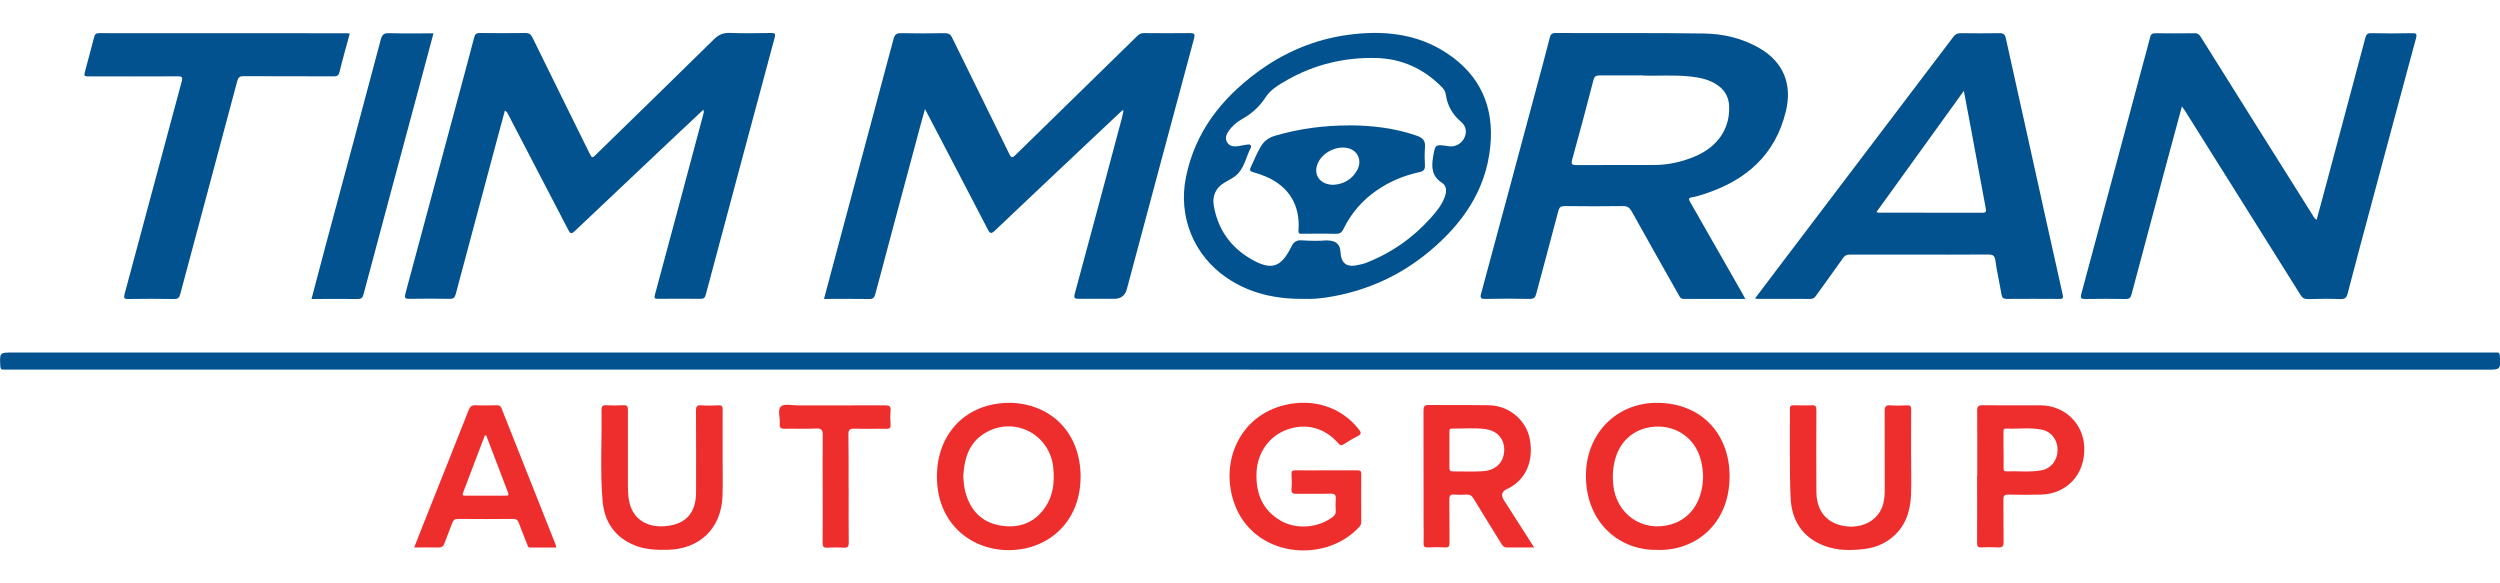
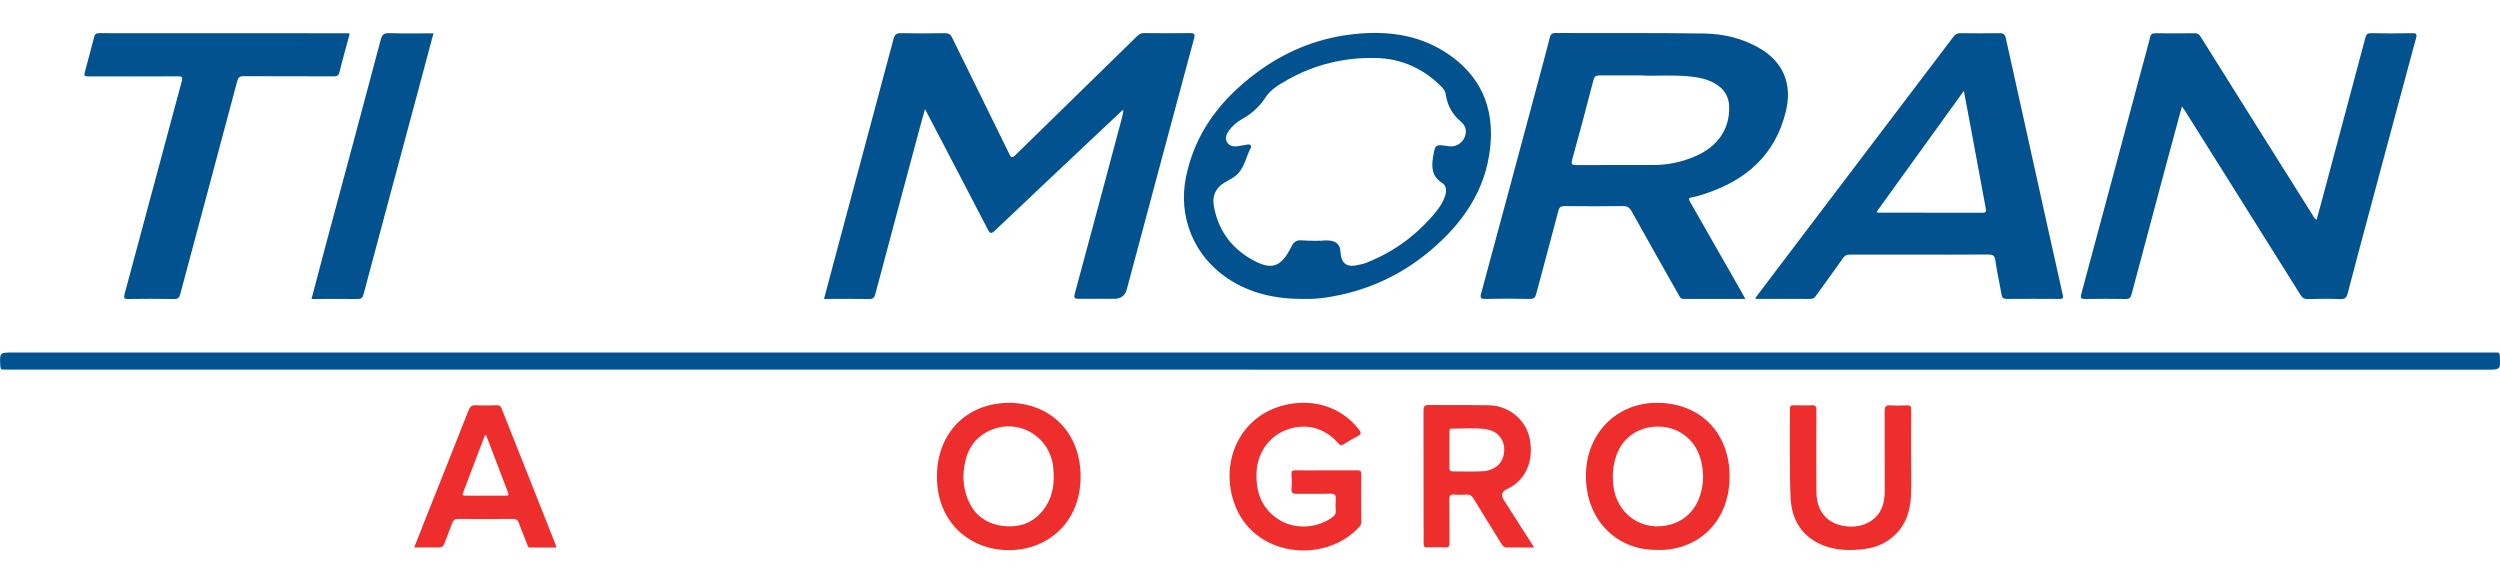
<svg xmlns="http://www.w3.org/2000/svg" id="Layer_2" viewBox="0 0 300 70">
  <defs>
    <style>.cls-1{fill:#ee2d2d;}.cls-2{fill:#01528e;}</style>
  </defs>
-   <path class="cls-2" d="M84.41,13.16c-1.41,1.33-2.75,2.59-4.1,3.85-3.78,3.57-7.56,7.13-11.33,10.71-.39.37-.53.36-.78-.12-2.38-4.59-4.77-9.17-7.16-13.76-.1-.19-.16-.4-.45-.58-.3,1.12-.6,2.18-.88,3.25-1.68,6.27-3.36,12.54-5.03,18.81-.11.4-.28.55-.72.54-1.61-.03-3.22-.03-4.83,0-.54.01-.61-.14-.48-.63,2-7.41,3.99-14.83,5.98-22.24.76-2.83,1.54-5.66,2.27-8.49.11-.45.3-.54.72-.54,1.81.02,3.62.03,5.42,0,.45,0,.65.14.85.53,2.26,4.62,4.54,9.23,6.82,13.84.34.69.34.68.89.14,4.7-4.58,9.4-9.16,14.08-13.76.55-.54,1.11-.79,1.91-.76,1.63.07,3.26.03,4.89.01.44,0,.62.02.48.56-2.77,10.28-5.52,20.56-8.27,30.85-.09.35-.23.5-.62.49-1.7-.02-3.4-.02-5.09,0-.44,0-.5-.08-.38-.52,1.94-7.18,3.86-14.37,5.78-21.56.05-.17.11-.33.03-.63Z" />
  <path class="cls-2" d="M134.69,13.23c-1.41,1.32-2.81,2.65-4.22,3.97-3.7,3.49-7.4,6.97-11.09,10.48-.44.42-.6.34-.85-.16-2.33-4.5-4.69-8.99-7.03-13.48-.14-.26-.28-.53-.5-.95-.22.77-.39,1.37-.55,1.97-1.81,6.74-3.62,13.48-5.41,20.22-.12.43-.26.61-.74.6-1.78-.03-3.57-.01-5.42-.01.6-2.25,1.18-4.44,1.77-6.63,2.19-8.18,4.39-16.37,6.57-24.55.14-.54.35-.72.92-.71,1.74.04,3.48.03,5.22,0,.45,0,.7.12.9.55,2.27,4.65,4.58,9.27,6.84,13.92.27.55.4.5.79.12,4.86-4.76,9.74-9.51,14.6-14.27.24-.24.48-.33.81-.33,1.83.01,3.66.03,5.49,0,.6-.01.62.18.49.67-2.7,10.02-5.38,20.04-8.06,30.06q-.31,1.17-1.55,1.16c-1.39,0-2.78-.02-4.17,0-.51,0-.68-.04-.52-.64,1.91-7.03,3.78-14.06,5.66-21.1.07-.27.12-.55.18-.83l-.13-.08Z" />
  <path class="cls-2" d="M149.94,44.35c-49.63,0-99.25,0-148.88,0-.2,0-.4-.01-.59,0-.31.03-.41-.08-.43-.4-.09-1.65-.1-1.65,1.55-1.65,99.12,0,198.24,0,297.37,0,.2,0,.4.01.59,0,.3-.03.41.07.43.4.09,1.66.1,1.66-1.55,1.66-49.49,0-98.99,0-148.48,0Z" />
  <path class="cls-2" d="M209.43,35.87c-2.55,0-4.97,0-7.39,0-.39,0-.47-.26-.61-.5-1.88-3.33-3.77-6.66-5.63-10.01-.26-.46-.53-.64-1.07-.63-2.31.03-4.63.03-6.94,0-.44,0-.66.09-.78.55-.87,3.33-1.78,6.64-2.66,9.97-.11.43-.27.63-.78.62-1.76-.04-3.53-.04-5.29,0-.57.01-.7-.09-.54-.67,2.23-8.22,4.43-16.44,6.64-24.67.54-2,1.08-3.99,1.59-6,.1-.39.23-.57.69-.57,5.93.03,11.86-.03,17.79.06,2.33.03,4.61.56,6.67,1.75,2.88,1.66,3.97,4.32,3.19,7.56-1.27,5.29-4.81,8.33-9.8,9.95-.48.16-.96.31-1.45.39-.49.08-.43.24-.23.59,2.03,3.54,4.05,7.09,6.07,10.63.16.28.31.57.53.96ZM197.19,9.05c-1.98,0-3.61.01-5.24,0-.42,0-.62.11-.73.54-.83,3.19-1.67,6.38-2.56,9.56-.16.58,0,.66.52.66,3.08-.02,6.17,0,9.25-.01,1.68,0,3.31-.34,4.87-.99,2.8-1.16,4.28-3.31,4.2-6.01-.03-1.12-.51-1.99-1.43-2.61-.97-.66-2.09-.89-3.23-1.01-2-.22-4.01-.05-5.66-.11Z" />
  <path class="cls-2" d="M278,26.36c.4-1.5.81-2.97,1.2-4.44,1.55-5.8,3.11-11.61,4.65-17.41.1-.39.27-.54.71-.53,1.63.04,3.26.04,4.89,0,.52-.01.61.09.47.61-1.89,6.98-3.76,13.96-5.63,20.94-.87,3.23-1.73,6.45-2.57,9.68-.13.5-.32.7-.87.68-1.3-.05-2.6-.04-3.9,0-.44.01-.67-.15-.89-.5-4.59-7.34-9.2-14.67-13.8-22-.11-.18-.24-.35-.43-.62-.67,2.47-1.31,4.82-1.94,7.17-1.37,5.13-2.75,10.27-4.11,15.4-.11.41-.28.55-.71.54-1.61-.03-3.22-.03-4.83,0-.52,0-.62-.1-.48-.62,2.43-9.01,4.84-18.02,7.25-27.03.33-1.25.69-2.49,1-3.74.09-.37.23-.5.61-.5,1.59.02,3.17.02,4.76,0,.41,0,.57.21.75.5,4.42,7.06,8.85,14.12,13.29,21.17.15.23.24.52.56.71Z" />
  <path class="cls-2" d="M210.59,35.83c.86-1.14,1.66-2.21,2.47-3.27,7.12-9.38,14.24-18.76,21.35-28.15.24-.32.49-.43.88-.43,1.54.02,3.09.03,4.63,0,.49-.01.68.14.78.61.96,4.38,1.94,8.76,2.91,13.13,1.3,5.88,2.59,11.75,3.91,17.62.12.52-.05.54-.46.53-2.07-.01-4.14-.02-6.22,0-.45,0-.6-.14-.67-.58-.22-1.34-.54-2.67-.72-4.02-.09-.65-.35-.74-.93-.73-3.09.03-6.17.01-9.26.01-2.43,0-4.85,0-7.28,0-.37,0-.6.1-.81.41-1.06,1.51-2.16,3-3.23,4.5-.17.24-.34.41-.68.41-2.12-.02-4.23,0-6.35-.01-.08,0-.16-.02-.34-.04ZM235.67,10.89c-3.57,4.95-7.02,9.74-10.5,14.56.16.05.2.07.24.07,4.16,0,8.32,0,12.49.01.52,0,.44-.26.38-.58-.56-3.04-1.12-6.08-1.69-9.12-.3-1.59-.6-3.19-.93-4.94Z" />
  <path class="cls-2" d="M156.55,35.87c-3.5.03-6.56-.66-9.29-2.5-4.02-2.71-5.91-7.39-4.94-12.14,1.09-5.33,4.18-9.31,8.45-12.49,3.27-2.44,6.95-4.01,11-4.56,4.14-.56,8.19-.19,11.79,2.16,4.07,2.65,5.77,6.5,5.27,11.29-.54,5.23-3.33,9.21-7.25,12.49-3.57,3-7.7,4.84-12.31,5.56-.98.15-1.97.22-2.72.18ZM159.22,28.85q1.56,0,1.63,1.3c.08,1.51.76,2,2.26,1.62.23-.06.48-.1.7-.18,3.08-1.18,5.71-3.01,7.9-5.46.69-.77,1.35-1.58,1.69-2.58.2-.61.22-1.24-.36-1.61-1.17-.76-1.29-1.79-1.08-3.04.27-1.6.23-1.61,1.9-1.35.74.12,1.51-.29,1.85-.98.35-.72.24-1.43-.39-1.96-1.02-.86-1.64-1.94-1.82-3.26-.05-.35-.21-.62-.44-.86-2.17-2.23-4.83-3.45-7.92-3.53-3.78-.09-7.37.76-10.68,2.64-.98.56-1.97,1.12-2.6,2.09-.72,1.12-1.68,1.97-2.83,2.61-.62.35-1.15.81-1.57,1.39-.31.44-.49.94-.19,1.41.3.48.83.52,1.36.43.37-.06.73-.14,1.1-.19.34-.05.49.18.35.43-.51.97-.7,2.09-1.42,2.95-.48.57-1.16.85-1.78,1.23-.98.59-1.42,1.57-1.23,2.7.48,2.81,1.95,4.95,4.41,6.4,2.47,1.45,3.66,1.1,4.92-1.48.26-.53.62-.77,1.19-.73,1.1.07,2.2.09,3.04,0Z" />
  <path class="cls-2" d="M41.97,4.03c-.42,1.57-.86,3.08-1.23,4.61-.11.46-.31.53-.72.52-3.59-.01-7.19,0-10.78-.02-.48,0-.65.13-.78.62-2.26,8.51-4.56,17.02-6.83,25.53-.11.43-.27.6-.74.59-1.83-.03-3.66-.03-5.49,0-.48,0-.58-.08-.45-.59,2.29-8.5,4.56-17,6.85-25.49.15-.56.04-.65-.5-.64-3.48.02-6.96.01-10.45.01-.8,0-.81,0-.61-.74.35-1.33.72-2.65,1.06-3.99.08-.32.22-.46.58-.46,9.94.01,19.88,0,29.82.01.06,0,.13.02.25.04Z" />
  <path class="cls-2" d="M52.02,3.99c-.71,2.65-1.4,5.23-2.09,7.81-2.11,7.84-4.22,15.68-6.31,23.53-.12.44-.29.55-.7.55-1.83-.02-3.65,0-5.54,0,.59-2.22,1.15-4.39,1.73-6.55,2.2-8.19,4.41-16.37,6.58-24.57.16-.59.36-.8,1-.78,1.74.05,3.48.02,5.33.02Z" />
  <path class="cls-1" d="M159.19,56.44c1.23,0,2.47.01,3.7,0,.34,0,.46.08.46.44-.02,1.91,0,3.83,0,5.74,0,.23-.06.41-.22.59-4.16,4.56-12.89,3.69-15.09-3.03-1.6-4.88.76-10.27,6.1-11.57,3.47-.85,6.87.26,8.93,2.93.31.4.29.58-.17.81-.57.28-1.12.62-1.65.96-.27.17-.41.16-.64-.1-1.64-1.88-3.87-2.47-6.13-1.67-2.17.77-3.61,2.78-3.7,5.19-.09,2.44.69,4.46,2.88,5.74,1.9,1.11,4.55.89,6.28-.45.25-.19.37-.4.35-.72-.03-.46-.04-.93,0-1.39.04-.5-.1-.69-.64-.67-1.34.04-2.69,0-4.03.02-.47.01-.68-.08-.64-.6.05-.59.03-1.19,0-1.78-.02-.36.12-.44.46-.44,1.26.02,2.51,0,3.77,0Z" />
  <path class="cls-1" d="M198.9,65.98c-4.43.13-8.54-3.13-8.59-8.8-.04-5.13,3.68-8.91,8.65-8.84,5.31.07,8.62,3.83,8.59,8.87-.03,5.75-4.18,8.92-8.66,8.78ZM204.36,56.89c-.04-.71-.15-1.4-.37-2.07-.72-2.18-2.63-3.59-4.92-3.63-2.38-.04-4.32,1.25-5.1,3.44-.41,1.15-.5,2.32-.38,3.55.35,3.51,3.49,5.72,6.89,4.76,2.74-.77,3.95-3.33,3.89-6.05Z" />
  <path class="cls-1" d="M121.07,48.33c5.12.07,8.61,3.68,8.6,8.87,0,5.65-4.16,8.96-8.92,8.81-4.57-.15-8.34-3.47-8.32-8.85.02-5.2,3.54-8.78,8.64-8.82ZM115.59,57.18c.04.61.09,1.27.27,1.91.58,2.1,1.87,3.54,4.06,3.95,2.26.42,4.2-.23,5.52-2.19.95-1.4,1.11-2.98.96-4.66-.34-3.89-4.36-6.19-7.85-4.42-2.19,1.11-2.83,3.1-2.96,5.41Z" />
  <path class="cls-1" d="M184.08,65.7c-1.17,0-2.2-.02-3.24,0-.35,0-.5-.17-.66-.43-1.12-1.82-2.26-3.62-3.36-5.45-.21-.35-.44-.5-.84-.47-.48.03-.97.04-1.45,0-.52-.05-.62.17-.61.64.03,1.72,0,3.43.02,5.15,0,.42-.1.58-.54.55-.68-.04-1.37-.03-2.05,0-.4.02-.54-.09-.52-.51.03-.77,0-1.54,0-2.31,0-4.53,0-9.07-.01-13.6,0-.5.1-.67.64-.67,2.4.03,4.8-.01,7.21.03,2.4.04,4.47,1.78,4.9,4.04.52,2.71-.52,5-2.74,6.02q-.94.43-.35,1.35c1.18,1.85,2.36,3.69,3.61,5.64ZM173.93,53.96c0,.73,0,1.45,0,2.18,0,.3.1.44.42.43,1.19-.01,2.38.05,3.56-.02,1.55-.09,2.5-1.02,2.59-2.39.09-1.37-.72-2.43-2.19-2.66-1.35-.2-2.72-.04-4.09-.07-.3,0-.29.21-.29.41,0,.7,0,1.41,0,2.11Z" />
  <path class="cls-1" d="M49.7,65.7c.55-1.4,1.08-2.74,1.61-4.08,1.64-4.13,3.3-8.25,4.92-12.39.19-.47.41-.63.9-.6.84.04,1.67.02,2.51,0,.29,0,.43.09.54.36,2.17,5.48,4.35,10.95,6.52,16.43.02.06.02.13.05.28-1.07,0-2.11,0-3.15,0-.27,0-.28-.23-.35-.41-.33-.84-.67-1.66-.98-2.51-.13-.35-.29-.52-.7-.51-2.2.02-4.41.02-6.61,0-.37,0-.55.12-.68.46-.3.83-.65,1.64-.94,2.46-.14.4-.36.53-.78.51-.92-.03-1.85,0-2.85,0ZM58.34,52.25c-.05,0-.11,0-.16,0-.87,2.29-1.74,4.58-2.61,6.87-.1.25-.06.36.24.36,1.63,0,3.26,0,4.89,0,.3,0,.38-.07.26-.38-.88-2.28-1.74-4.56-2.61-6.84Z" />
  <path class="cls-1" d="M229.33,54.43c0,1.67.06,3.35-.01,5.02-.09,2.02-.72,3.84-2.39,5.14-.94.73-2.02,1.15-3.2,1.29-1.63.2-3.26.2-4.82-.39-2.67-1.01-3.93-3.1-4.04-5.81-.14-3.54-.06-7.09-.08-10.63,0-.32.13-.42.43-.42.73.01,1.46.04,2.18,0,.49-.03.57.16.57.6-.02,3.26-.02,6.52,0,9.78,0,2.07,1.01,3.5,2.78,3.99,2.24.62,4.37-.27,5.1-2.13.27-.69.32-1.41.32-2.14,0-3.13,0-6.25-.01-9.38,0-.53.11-.75.69-.71.66.05,1.32.04,1.98,0,.41-.02.52.11.51.52-.02,1.76,0,3.52-.01,5.28Z" />
-   <path class="cls-1" d="M86.71,54.47c0,1.69.05,3.39-.01,5.08-.15,3.89-2.77,6.38-6.68,6.43-1.33.02-2.64-.04-3.89-.55-2.38-.98-3.61-2.85-3.82-5.31-.31-3.64-.07-7.3-.13-10.95,0-.39.12-.55.53-.54.7.03,1.41.04,2.11,0,.46-.03.53.17.53.57-.01,3.04-.01,6.07,0,9.11,0,.46.02.92.07,1.38.32,2.65,2.26,3.67,4.52,3.44,2.44-.25,3.59-1.65,3.59-4.1,0-3.26.01-6.51-.01-9.77,0-.48.11-.66.61-.62.7.05,1.41.03,2.11,0,.39-.02.48.13.48.49-.02,1.78,0,3.56,0,5.35,0,0-.01,0-.02,0Z" />
-   <path class="cls-1" d="M237.27,57.15c0-2.62.01-5.24-.01-7.86,0-.52.14-.67.66-.66,2.31.03,4.63,0,6.94.01,2.92.01,5.14,2.2,5.25,5,.13,3.4-2.2,5.62-5.14,5.71-1.32.04-2.65.03-3.97,0-.46,0-.6.12-.59.58.03,1.69-.01,3.39.02,5.08.01.57-.18.72-.71.68-.64-.04-1.28-.04-1.92,0-.45.03-.55-.15-.55-.57.02-2.66,0-5.33,0-7.99ZM240.43,53.94c0,.73,0,1.45,0,2.18,0,.23-.01.46.32.44,1.4-.05,2.82.13,4.21-.12,1.15-.2,1.93-1.19,1.95-2.4.02-1.21-.71-2.23-1.85-2.47-1.43-.3-2.89-.08-4.34-.14-.3-.01-.3.18-.3.39,0,.7,0,1.41,0,2.11Z" />
-   <path class="cls-1" d="M101.84,58.57c0,2.18-.02,4.36.01,6.54,0,.51-.14.64-.63.61-.64-.04-1.28-.04-1.92,0-.46.03-.59-.11-.59-.58.03-2.13.01-4.27.01-6.4,0-2.16-.02-4.31.01-6.47.01-.63-.1-.89-.81-.85-1.25.07-2.51,0-3.77.03-.48.01-.62-.15-.58-.6.07-.72-.31-1.67.15-2.08.4-.36,1.34-.12,2.04-.12,3.48,0,6.96,0,10.45-.01.51,0,.71.11.66.65-.05.55-.04,1.1,0,1.65.02.41-.11.53-.52.52-1.26-.03-2.51.02-3.77-.02-.58-.02-.79.11-.77.74.04,2.13.02,4.27.02,6.4Z" />
-   <path class="cls-2" d="M161.83,15.04c2.78.01,5.52.32,8.17,1.24.7.24,1.07.59,1,1.38-.06.72-.05,1.45-.01,2.18.03.52-.18.72-.67.82-1.86.4-3.6,1.13-5.16,2.22-1.72,1.19-3.04,2.74-3.95,4.61-.21.44-.47.58-.95.57-1.32-.04-2.64-.01-3.97-.01-.27,0-.51.05-.47-.4.23-3.02-1.16-5.3-3.94-6.47-.48-.2-.98-.38-1.49-.52-.34-.09-.48-.18-.31-.56.38-.84.74-1.69,1.2-2.49.4-.69.96-1.09,1.73-1.32,2.89-.85,5.84-1.24,8.84-1.24ZM160,22.18c1.21-.08,2.24-.62,2.87-1.78.61-1.14.07-2.35-1.14-2.63-1.26-.28-2.78.4-3.45,1.54-.84,1.44-.04,2.85,1.72,2.87Z" />
</svg>